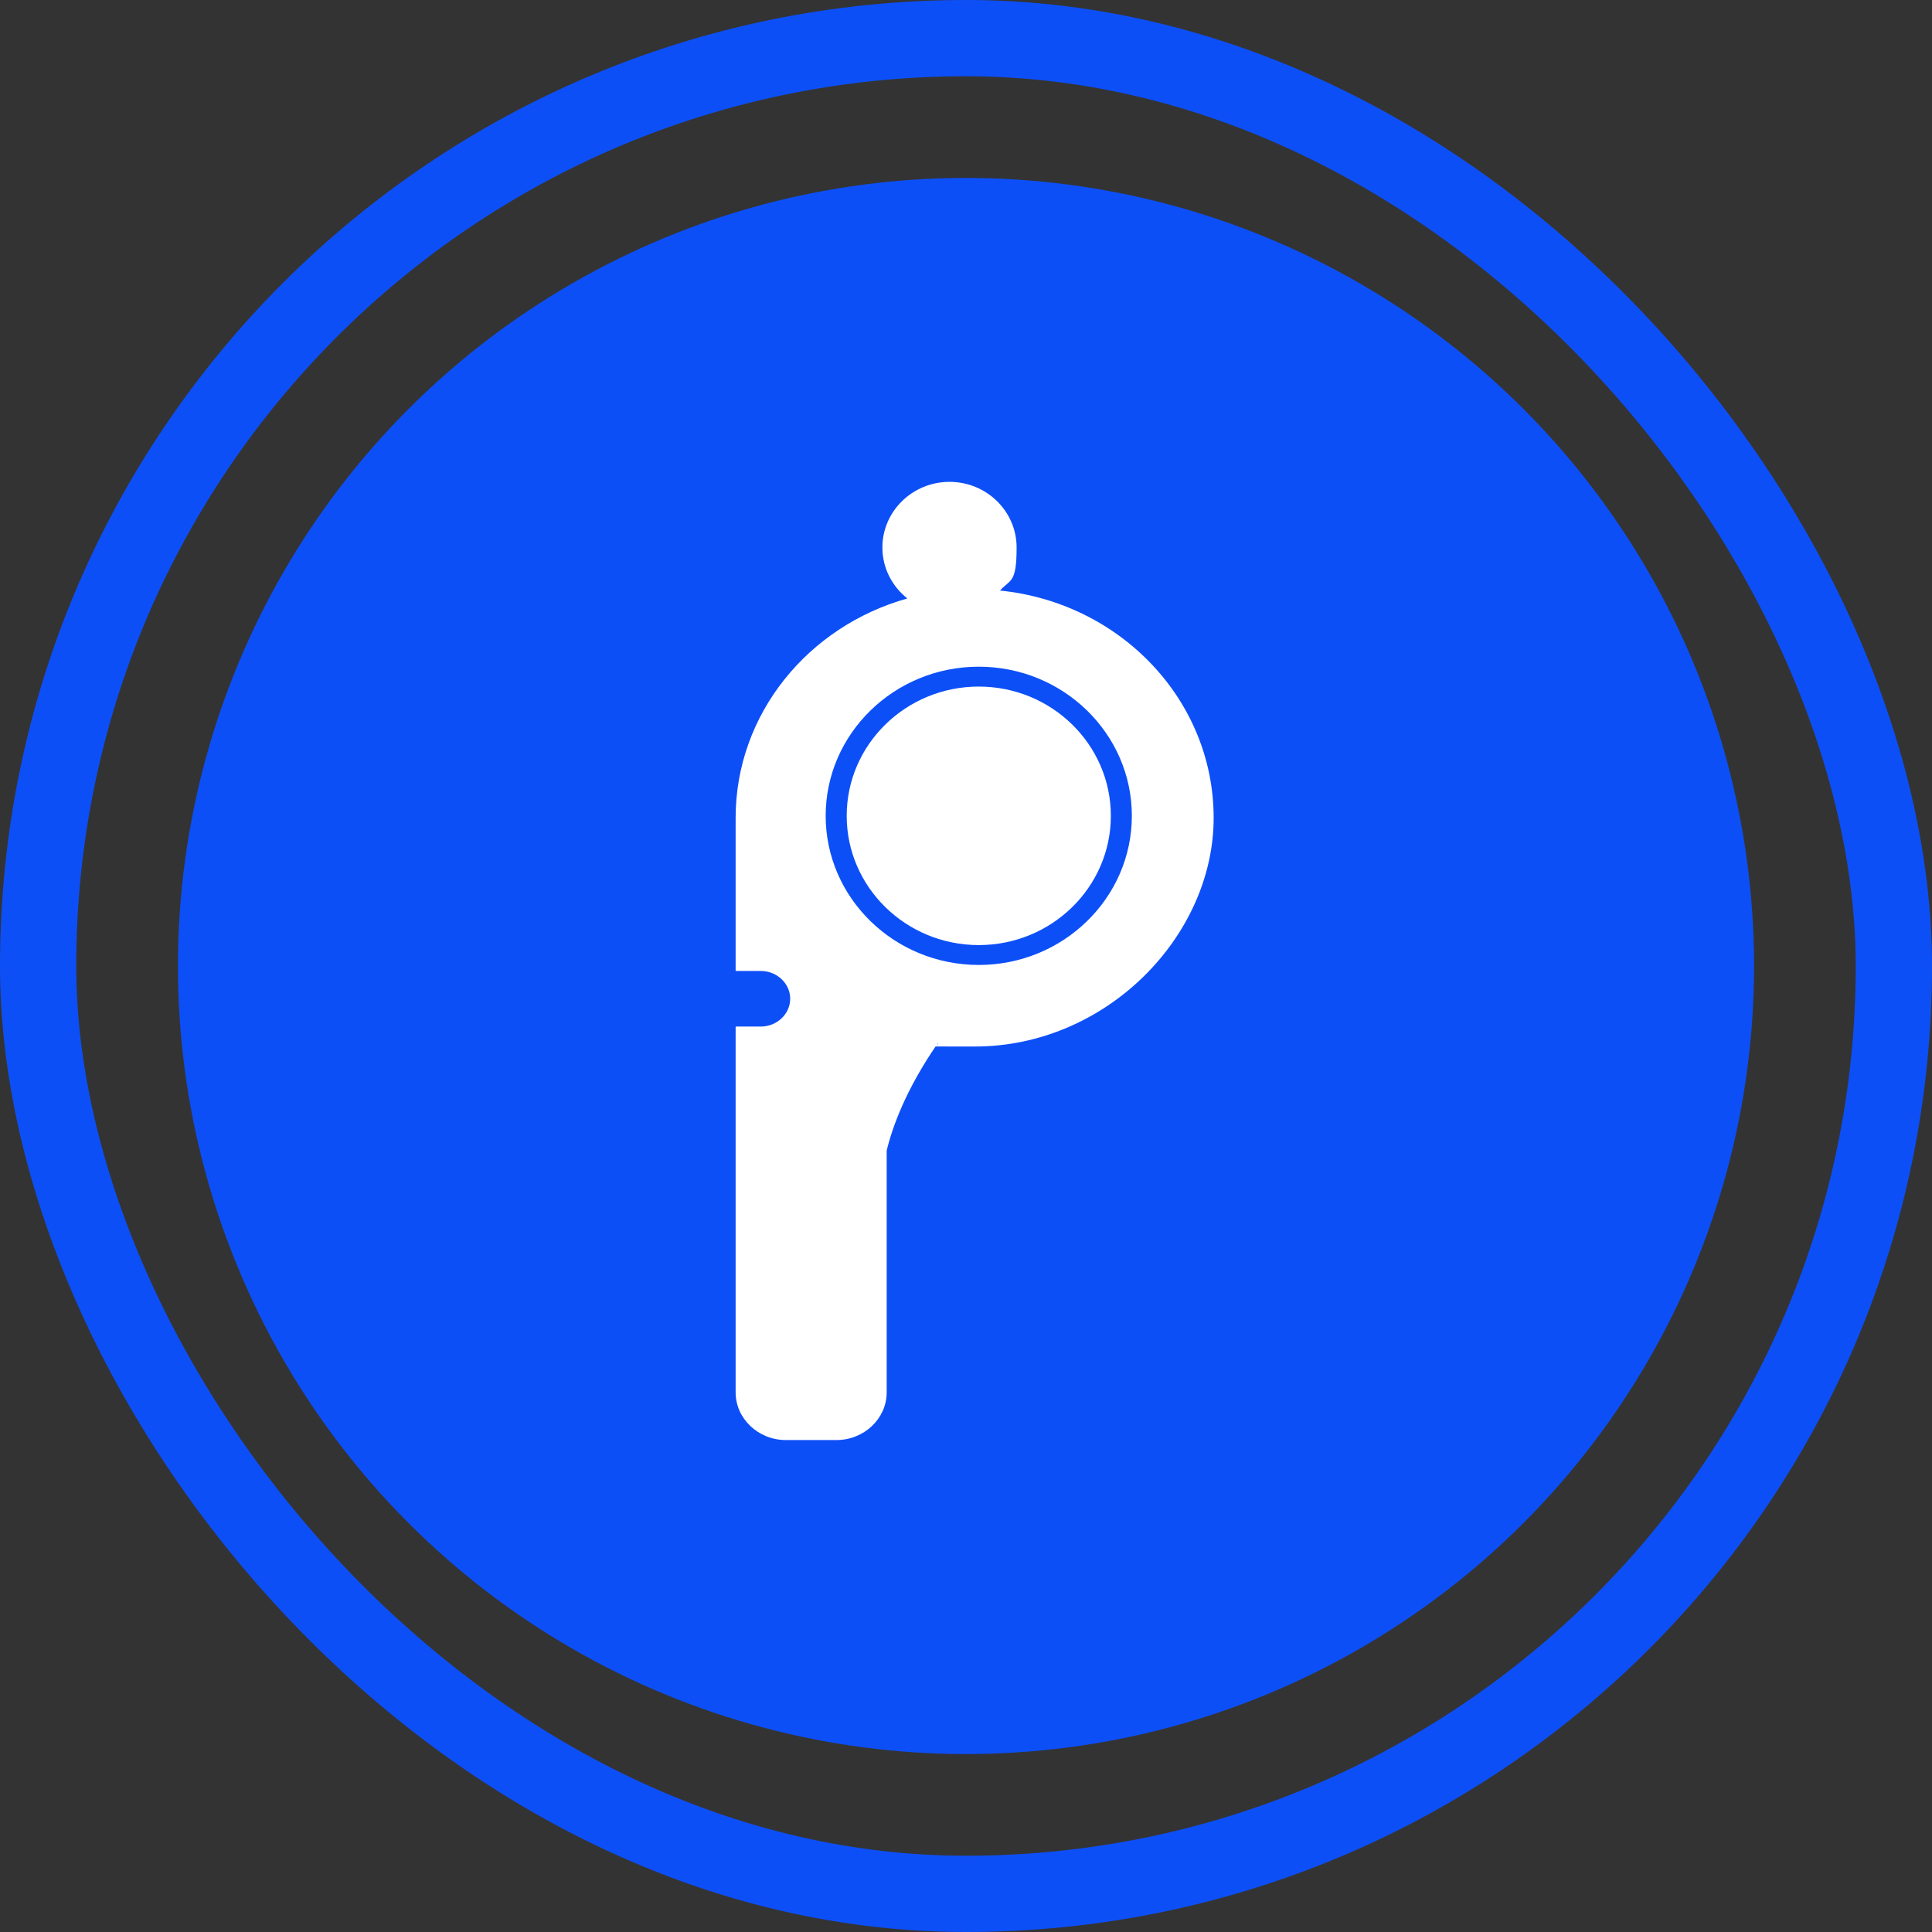
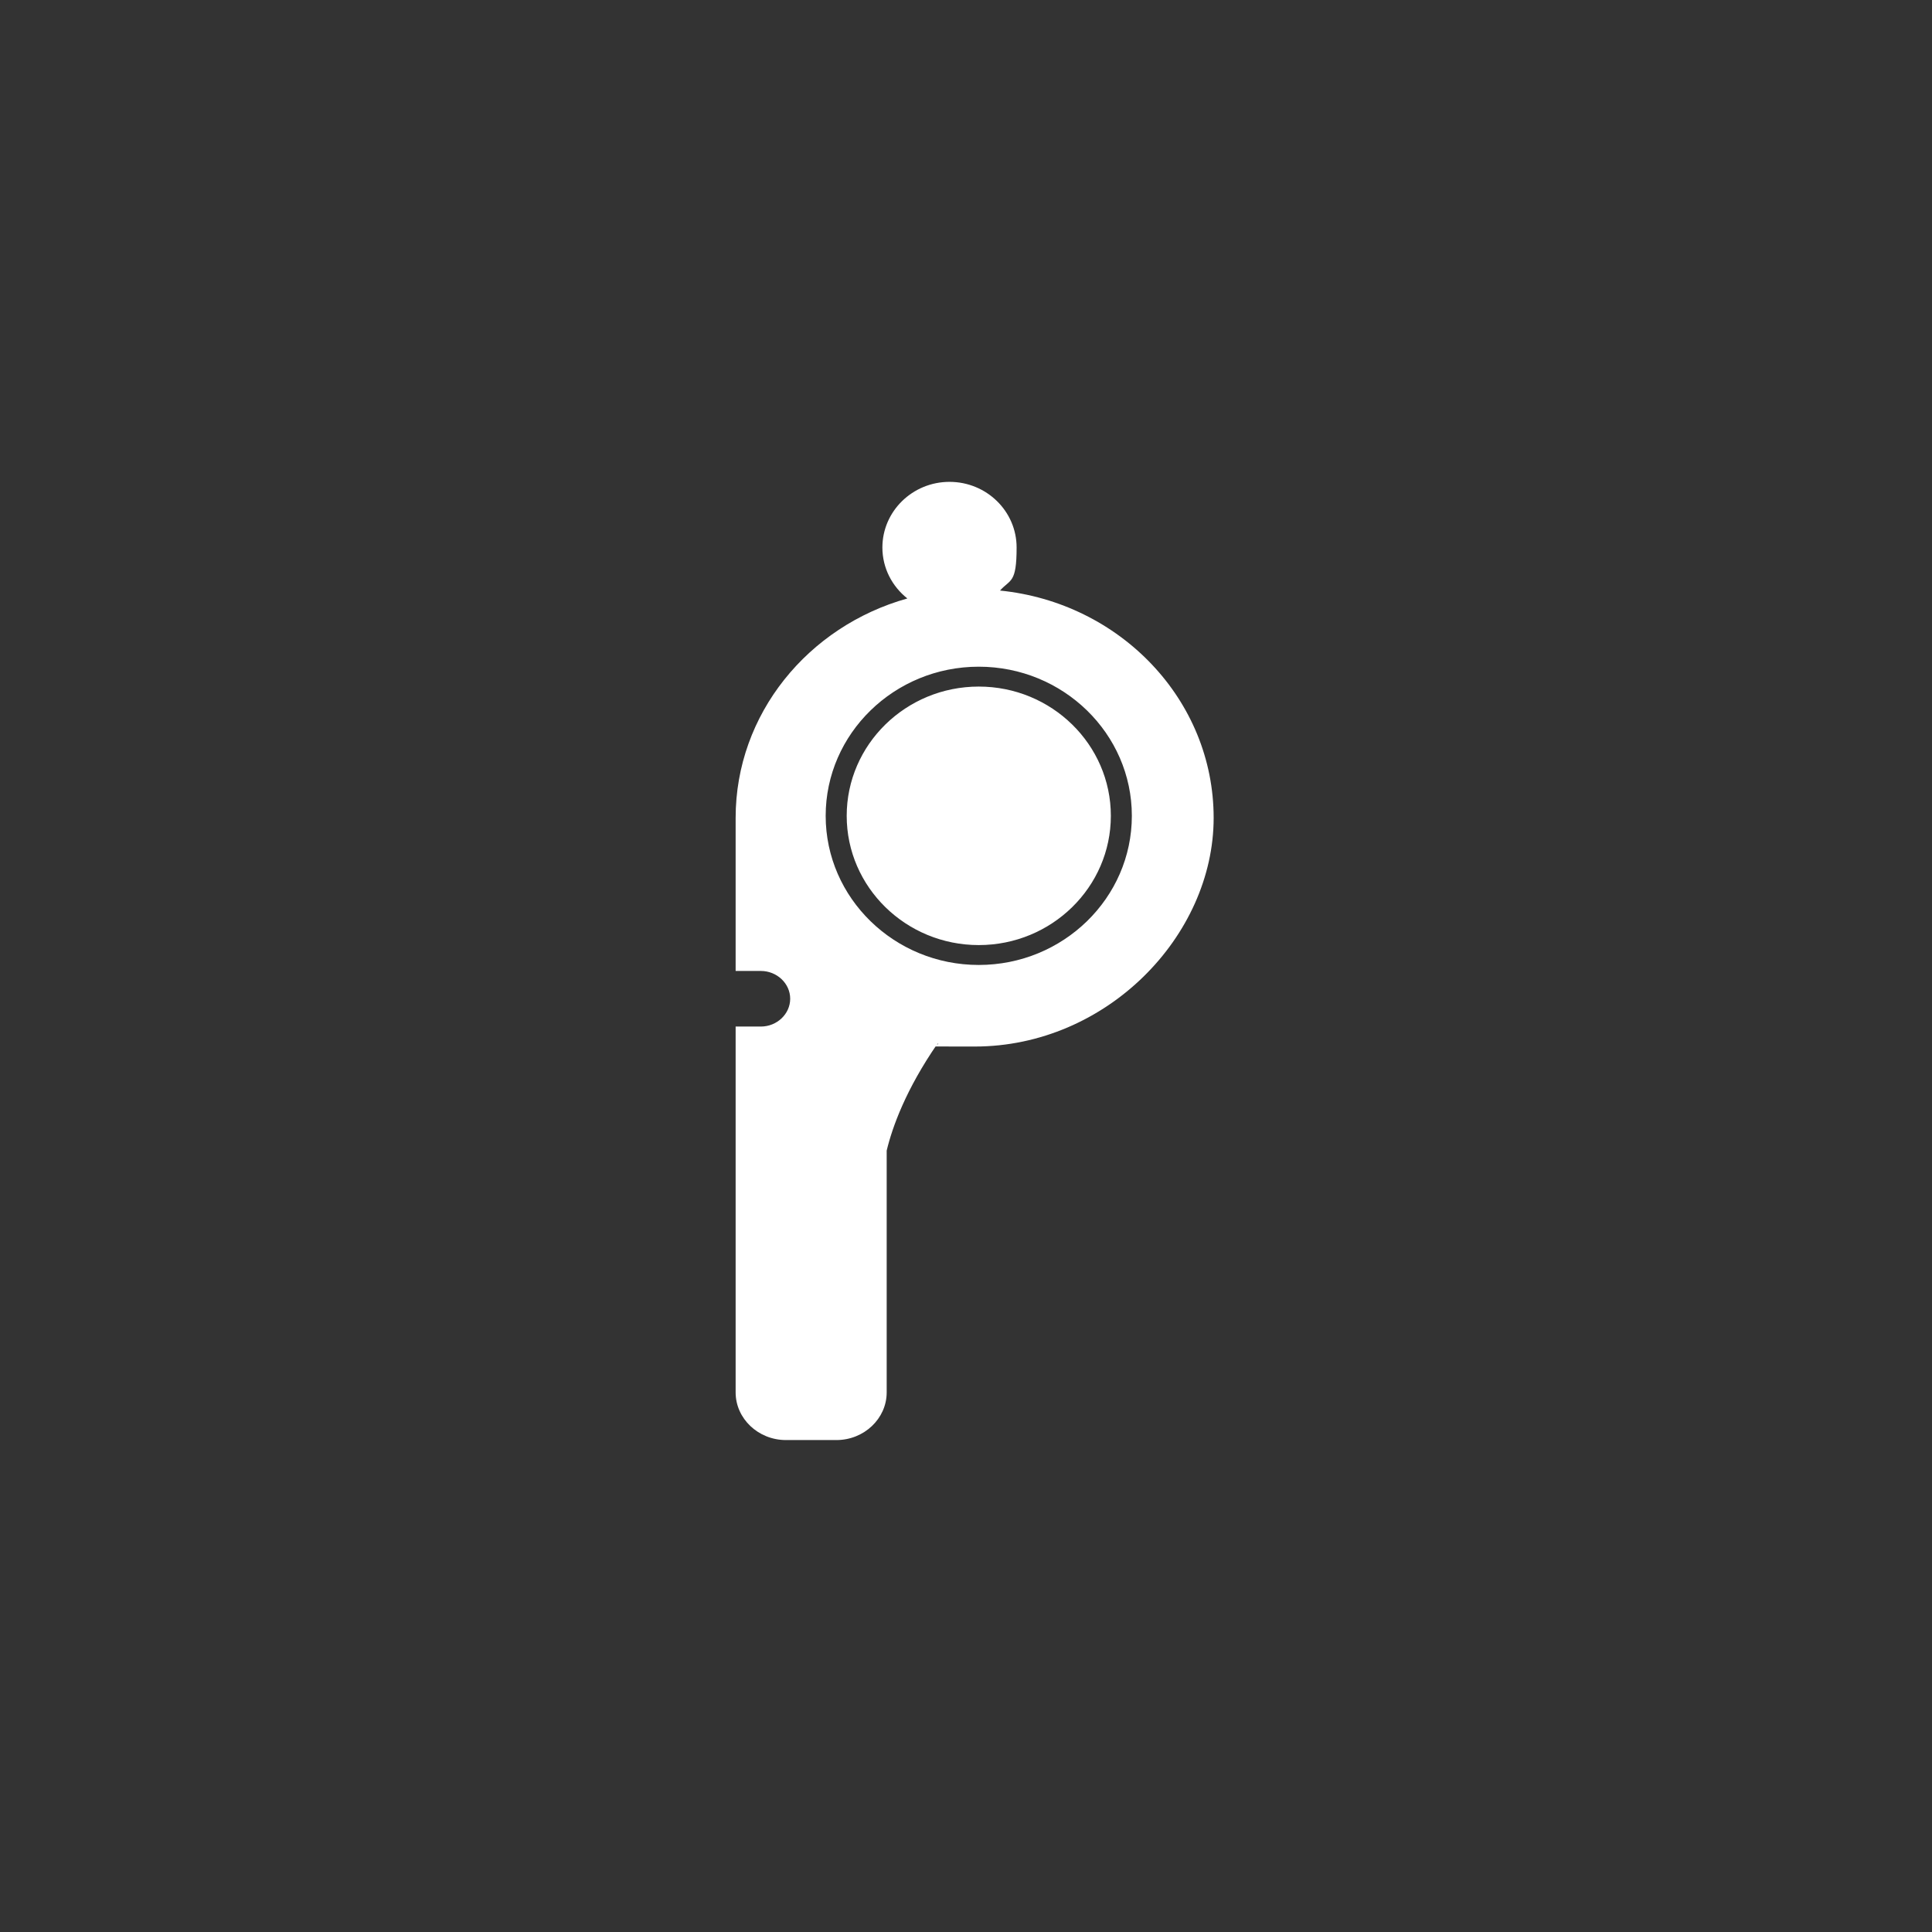
<svg xmlns="http://www.w3.org/2000/svg" width="76" height="76" viewBox="0 0 76 76" fill="none">
  <rect x="0" y="0" width="76" height="76" fill="#333333" stroke="none" />
-   <rect x="1.5" y="1.5" width="73" height="73" rx="36.5" stroke="#0D4FF7" stroke-width="3" />
-   <circle cx="38" cy="38" r="31" fill="#0D4FF7" />
  <path d="M38.502 37.959C41.822 37.959 44.524 35.328 44.524 32.093C44.524 28.857 41.822 26.226 38.502 26.226C35.182 26.226 32.48 28.857 32.48 32.093C32.48 35.328 35.182 37.959 38.502 37.959ZM38.502 37.177C35.636 37.177 33.307 34.897 33.307 32.093C33.307 29.288 35.636 27.008 38.502 27.008C41.369 27.008 43.698 29.288 43.698 32.093C43.698 34.897 41.369 37.177 38.502 37.177ZM32.893 56.648H30.916C29.827 56.648 28.938 55.804 28.938 54.773V40.382H29.929C30.564 40.382 31.084 39.888 31.084 39.288C31.084 38.688 30.564 38.195 29.929 38.195H28.938V32.173C28.938 28.084 31.791 24.635 35.693 23.542C35.093 23.066 34.711 22.346 34.711 21.537C34.711 20.115 35.893 18.955 37.351 18.955C38.809 18.955 39.991 20.111 39.991 21.537C39.991 22.964 39.742 22.777 39.338 23.231C44.062 23.706 47.742 27.528 47.742 32.173C47.742 36.817 43.533 41.168 38.342 41.168C33.151 41.168 37.351 41.128 36.876 41.057C35.631 42.862 35.102 44.337 34.88 45.262V54.773C34.88 55.804 33.991 56.648 32.902 56.648H32.893Z" fill="white" />
-   <path d="M35.533 21.538C35.533 20.547 36.347 19.738 37.347 19.738C38.347 19.738 39.16 20.547 39.16 21.538C39.16 22.529 38.711 22.912 38.067 23.187C37.676 23.196 37.289 23.227 36.911 23.285C36.12 23.094 35.529 22.383 35.529 21.538H35.533Z" fill="white" />
</svg>